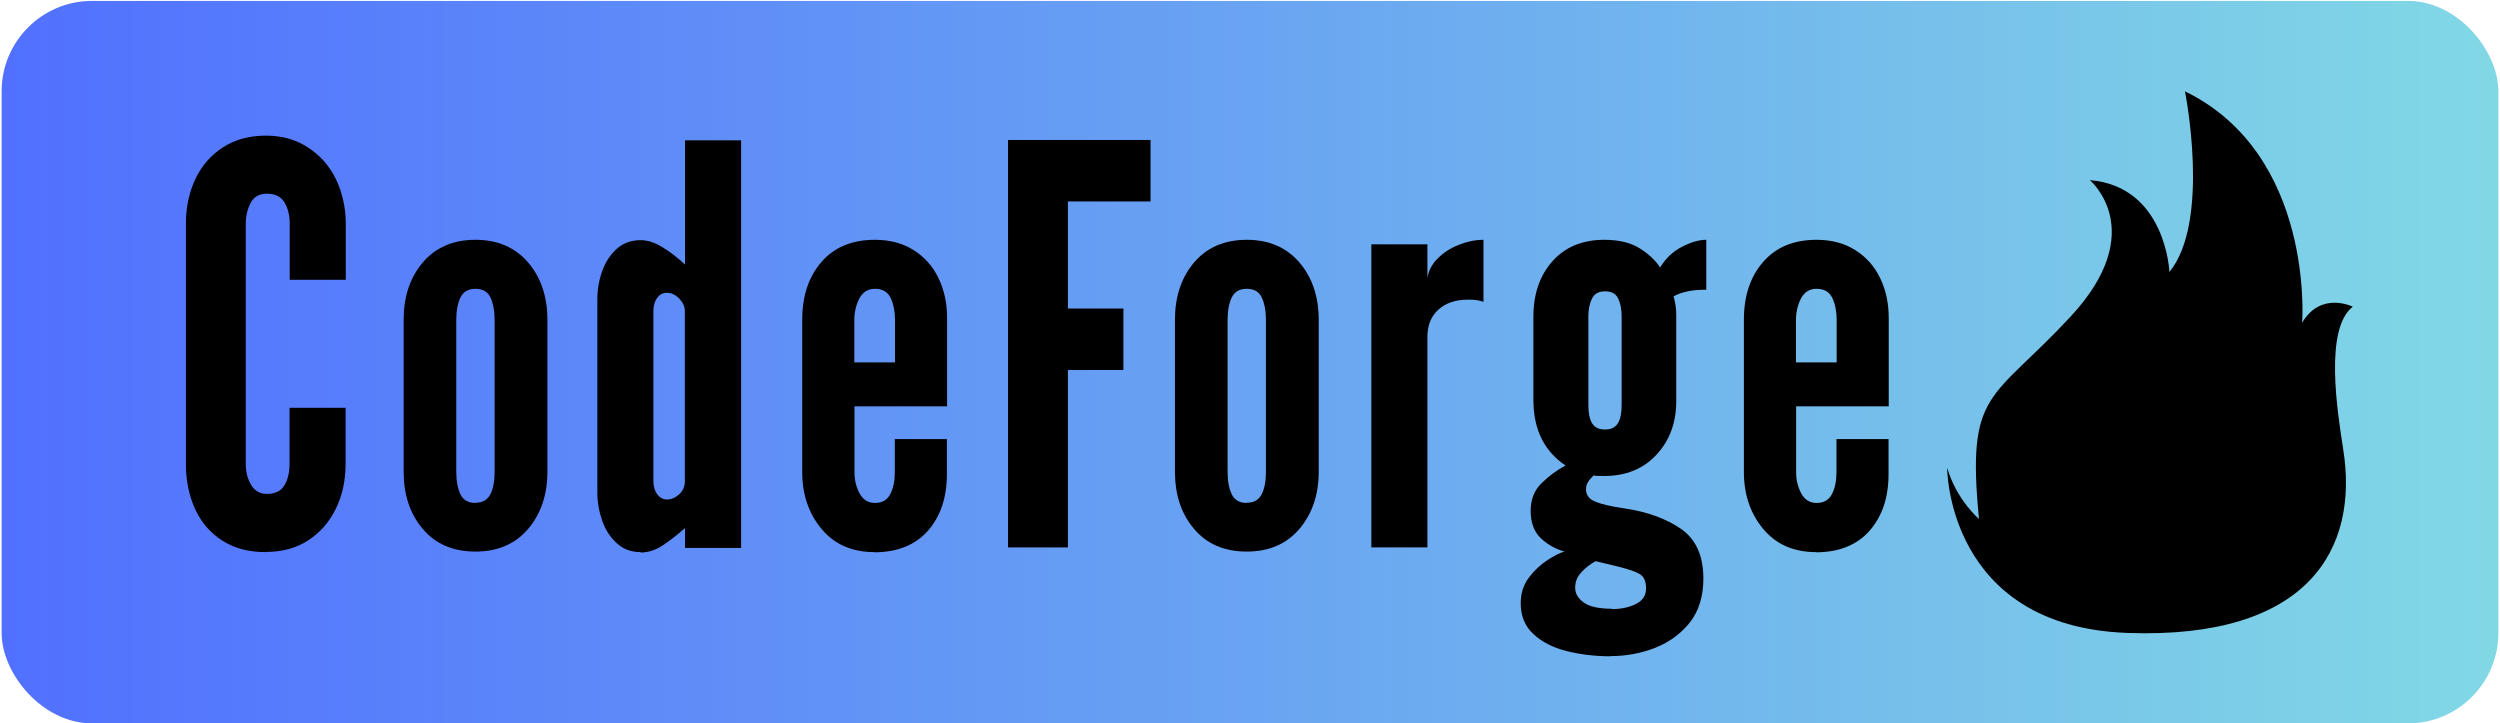
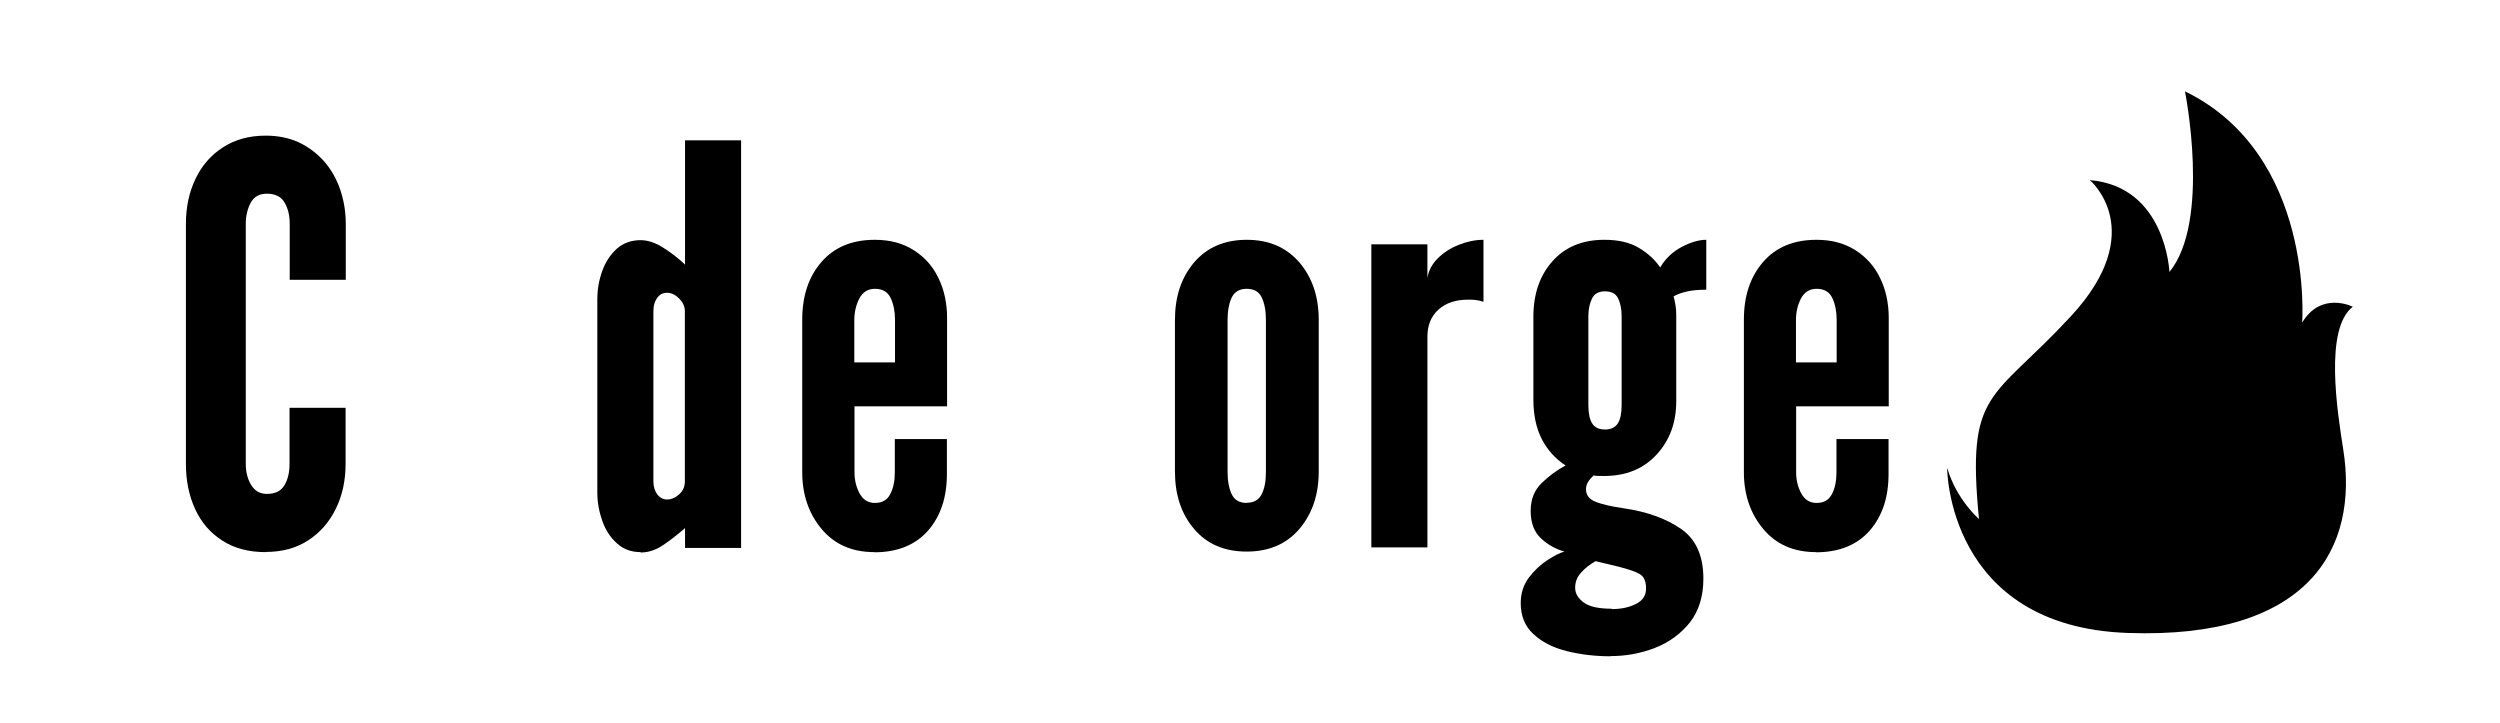
<svg xmlns="http://www.w3.org/2000/svg" id="Layer_1" data-name="Layer 1" viewBox="0 0 138.24 40">
  <defs>
    <style>
      .cls-1 {
        fill: url(#linear-gradient);
      }
    </style>
    <linearGradient id="linear-gradient" x1=".09" y1="20.03" x2="138.15" y2="20.03" gradientUnits="userSpaceOnUse">
      <stop offset="0" stop-color="#5170ff" />
      <stop offset="1" stop-color="#81d8e5" />
    </linearGradient>
  </defs>
-   <rect class="cls-1" x=".09" y=".05" width="138.06" height="39.95" rx="5" ry="5" />
  <g>
    <path d="m14.69,30.53c-.94,0-1.74-.21-2.4-.64-.66-.42-1.16-1-1.5-1.74-.34-.74-.51-1.57-.51-2.5v-13.28c0-.92.18-1.75.53-2.48.35-.74.86-1.32,1.53-1.75s1.45-.64,2.36-.64c.68,0,1.3.13,1.84.38.54.26,1,.61,1.39,1.05.38.44.68.96.88,1.55.2.59.31,1.22.31,1.89v3.1h-3.1v-3.1c0-.47-.1-.86-.29-1.18-.19-.32-.52-.48-.97-.48-.41,0-.71.16-.89.49-.18.33-.28.72-.28,1.17v13.28c0,.45.1.84.3,1.17.2.33.49.49.87.49.46,0,.78-.16.97-.48.19-.32.28-.71.28-1.18v-3.1h3.1v3.1c0,.92-.18,1.75-.54,2.48-.36.74-.87,1.32-1.53,1.75-.66.43-1.44.64-2.35.64Z" />
-     <path d="m26.29,30.5c-1.24,0-2.21-.42-2.91-1.25-.71-.83-1.06-1.89-1.06-3.17v-8.4c0-1.28.35-2.33,1.06-3.17.71-.83,1.68-1.25,2.91-1.25s2.19.42,2.91,1.25c.71.83,1.07,1.89,1.07,3.17v8.4c0,1.28-.36,2.33-1.07,3.17-.71.83-1.68,1.25-2.91,1.25Zm0-2.7c.4,0,.67-.16.83-.48s.23-.73.23-1.23v-8.4c0-.51-.08-.92-.23-1.24-.15-.32-.43-.48-.83-.48s-.67.16-.83.48c-.15.32-.23.73-.23,1.24v8.4c0,.51.08.93.23,1.24.15.32.43.48.83.48Z" />
    <path d="m35.42,30.53c-.51,0-.95-.16-1.3-.48-.36-.32-.63-.73-.81-1.23-.18-.51-.28-1.03-.28-1.57v-10.7c0-.54.09-1.06.27-1.56.18-.5.45-.91.8-1.23.36-.32.8-.48,1.32-.48.39,0,.8.13,1.23.4.43.27.84.58,1.23.95v-6.87h3.1v22.54h-3.1v-1.1c-.41.36-.81.67-1.21.94-.4.27-.81.41-1.24.41Zm1.47-2.91c.24,0,.46-.1.67-.29.21-.19.31-.43.31-.72v-9.41c0-.25-.11-.48-.31-.69-.21-.21-.43-.32-.67-.32s-.41.09-.55.28c-.14.19-.21.43-.21.73v9.41c0,.29.07.53.21.72.14.19.33.29.55.29Z" />
    <path d="m48.35,30.53c-1.24,0-2.21-.43-2.92-1.28-.71-.85-1.07-1.9-1.07-3.14v-8.43c0-1.31.35-2.37,1.06-3.19.71-.82,1.69-1.23,2.96-1.23.83,0,1.54.19,2.14.57.6.38,1.06.89,1.37,1.54.32.65.48,1.39.48,2.22v4.88h-5.12v3.65c0,.42.09.8.28,1.16.19.35.47.53.85.53.4,0,.68-.16.85-.49.17-.33.25-.73.25-1.2v-1.84h2.88v1.93c0,1.3-.35,2.34-1.05,3.14-.7.79-1.69,1.19-2.97,1.19Zm-1.1-10.49h2.24v-2.36c0-.46-.08-.86-.24-1.2-.16-.34-.45-.51-.87-.51-.39,0-.67.18-.86.53-.18.35-.28.75-.28,1.19v2.36Z" />
-     <path d="m55.74,30.28V7.74h7.88v3.4h-4.57v5.92h3.07v3.4h-3.07v9.81h-3.31Z" />
    <path d="m68.94,30.5c-1.24,0-2.21-.42-2.91-1.25-.71-.83-1.06-1.89-1.06-3.17v-8.4c0-1.28.35-2.33,1.06-3.17.71-.83,1.68-1.25,2.91-1.25s2.19.42,2.91,1.25c.71.83,1.07,1.89,1.07,3.17v8.4c0,1.28-.36,2.33-1.07,3.17-.71.83-1.68,1.25-2.91,1.25Zm0-2.7c.4,0,.67-.16.83-.48s.23-.73.23-1.23v-8.4c0-.51-.08-.92-.23-1.24-.15-.32-.43-.48-.83-.48s-.67.16-.83.48c-.15.32-.23.73-.23,1.24v8.4c0,.51.08.93.23,1.24.15.32.43.48.83.48Z" />
    <path d="m75.83,30.28V13.51h3.1v1.87c.06-.41.25-.77.57-1.09.32-.32.7-.57,1.16-.75.45-.18.91-.28,1.37-.28v3.43c-.13-.05-.27-.08-.42-.1-.15-.02-.29-.02-.44-.02-.67,0-1.22.18-1.63.55-.41.37-.61.87-.61,1.5v11.65h-3.1Z" />
    <path d="m89.06,36.29c-.87,0-1.68-.1-2.44-.29-.76-.19-1.37-.51-1.83-.94-.47-.43-.7-1-.7-1.71,0-.54.15-1.01.45-1.41.3-.4.65-.72,1.03-.97.39-.25.7-.41.94-.47-.5-.14-.94-.39-1.31-.74-.37-.35-.56-.85-.56-1.5s.2-1.15.61-1.55c.41-.4.85-.72,1.32-.97-.56-.37-1-.85-1.31-1.45-.31-.6-.47-1.33-.47-2.2v-4.57c0-1.26.35-2.28,1.05-3.07.7-.79,1.66-1.19,2.87-1.19.79,0,1.43.15,1.92.45.5.3.89.66,1.17,1.08.3-.5.7-.88,1.2-1.14.5-.26.95-.39,1.35-.39v2.76c-.41,0-.77.03-1.07.1-.31.07-.55.16-.74.27.03.07.06.22.1.44.04.22.05.42.05.6v4.75c0,1.19-.36,2.17-1.09,2.96-.73.79-1.69,1.18-2.9,1.18-.29,0-.48,0-.58-.03-.13.12-.24.25-.31.37-.08.12-.11.26-.11.4,0,.33.19.56.56.7.37.14.87.25,1.49.34,1.32.19,2.39.58,3.21,1.15.82.57,1.23,1.49,1.23,2.74,0,.98-.25,1.79-.74,2.42-.5.63-1.14,1.1-1.92,1.41-.79.31-1.62.46-2.48.46Zm.06-2.61c.51,0,.96-.09,1.33-.28.38-.18.57-.47.57-.86s-.11-.65-.34-.79-.62-.27-1.16-.41l-1.29-.31c-.32.18-.59.39-.8.63-.22.23-.33.52-.33.84s.16.59.48.82c.32.23.83.34,1.55.34Zm-.37-9.93c.33,0,.56-.11.71-.34.14-.22.21-.56.21-1.01v-4.91c0-.41-.07-.74-.2-1-.13-.26-.37-.38-.72-.38s-.59.13-.72.4-.2.59-.2.98v4.91c0,.45.07.79.21,1.01.14.23.38.34.71.34Z" />
    <path d="m100.42,30.53c-1.24,0-2.21-.43-2.92-1.28-.71-.85-1.07-1.9-1.07-3.14v-8.43c0-1.31.35-2.37,1.06-3.19.71-.82,1.69-1.23,2.96-1.23.83,0,1.54.19,2.14.57.6.38,1.06.89,1.37,1.54.32.65.48,1.39.48,2.22v4.88h-5.12v3.65c0,.42.09.8.28,1.16.19.35.47.53.85.53.4,0,.68-.16.85-.49.17-.33.25-.73.25-1.2v-1.84h2.88v1.93c0,1.3-.35,2.34-1.05,3.14-.7.79-1.69,1.19-2.97,1.19Zm-1.1-10.49h2.24v-2.36c0-.46-.08-.86-.24-1.2-.16-.34-.45-.51-.87-.51-.39,0-.67.18-.86.53-.18.35-.28.75-.28,1.19v2.36Z" />
  </g>
  <path id="Flame" d="m107.67,25.89s0,8.76,9.99,9.11c9.99.35,12.79-4.64,11.91-10.16-.33-2.11-1.05-6.66.53-7.88,0,0-1.75-.88-2.8.88,0,0,.7-9.29-6.48-12.79,0,0,1.44,7.18-.86,9.99,0,0-.19-4.73-4.4-5.08,0,0,3.33,2.8-1.05,7.53s-5.78,4.03-5.08,11.21c0,0-1.23-1.05-1.75-2.8Z" />
</svg>